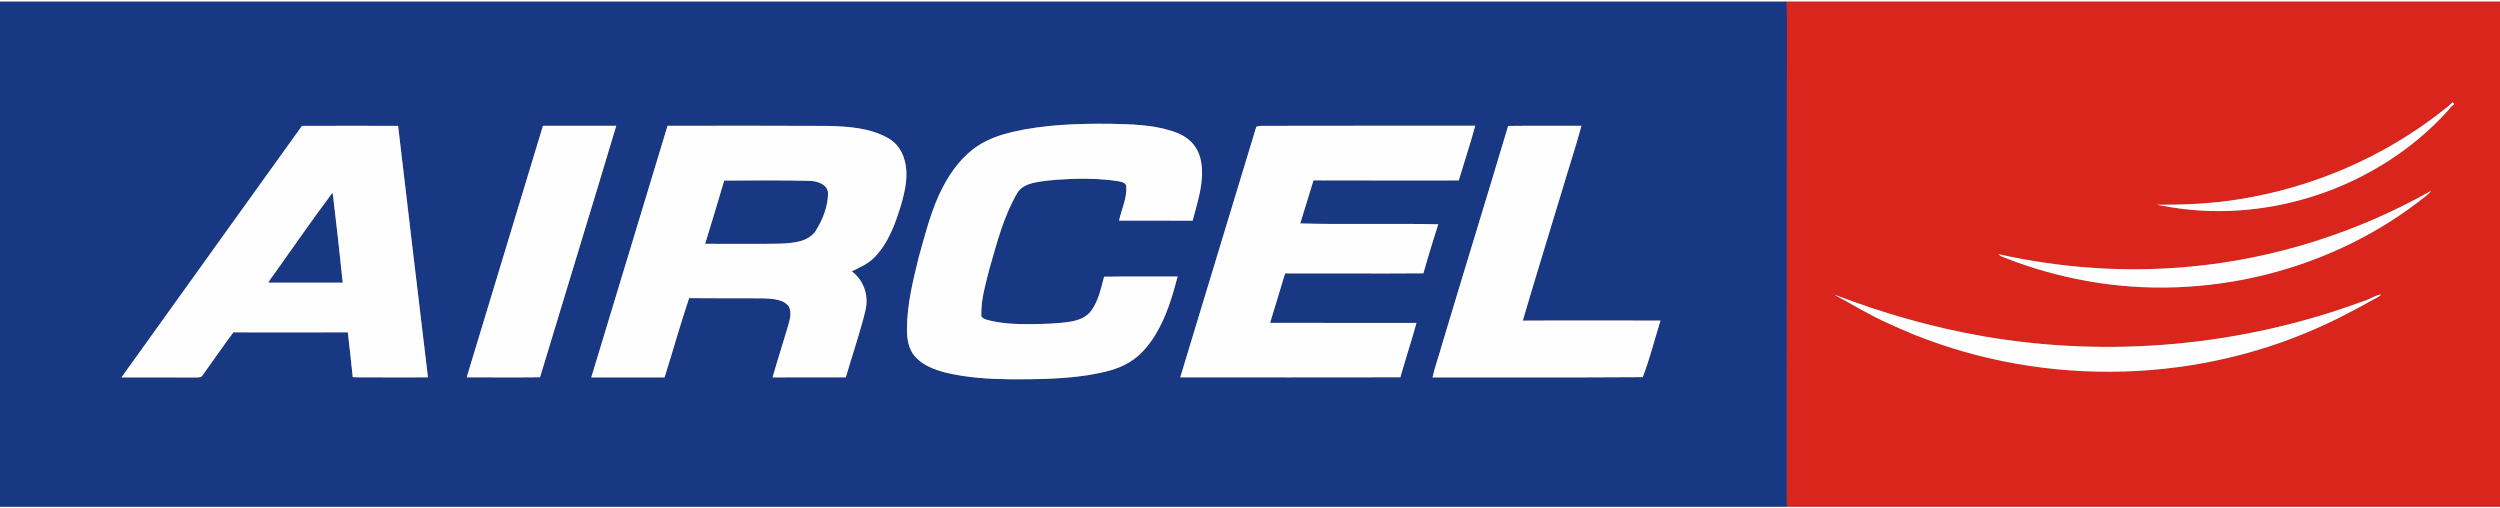
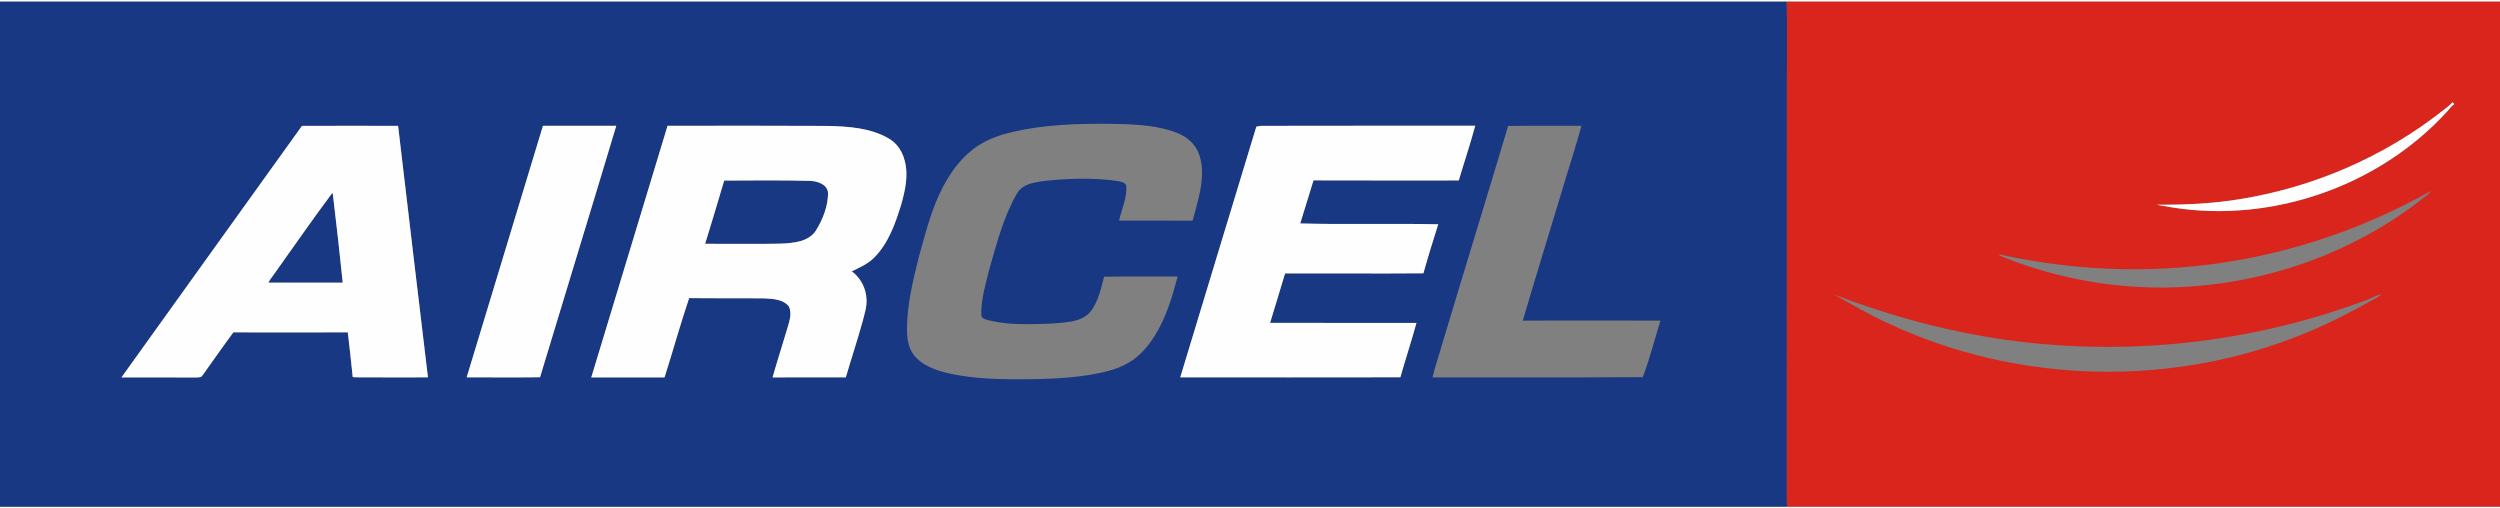
<svg xmlns="http://www.w3.org/2000/svg" width="300" height="61" viewBox="0 0 2000 404">
  <rect x="0" y="0" width="2000" height="404" fill="#808080" stroke="none" />
  <path d="M 0,0 L 1429.44,0 C 1429.82,22 1429.51,44.02 1429.54,66.03 C 1429.6,177.68 1429.4,289.34 1429.5,400.99 C 1429.55,401.74 1429.66,403.25 1429.72,404 L 0,404 L 0,0 M 810.19,104.18 C 800.44,106.48 790.76,109.73 782.35,115.3 C 770.07,123.32 761.03,135.41 754.32,148.28 C 745.08,165.83 740.45,185.25 735.06,204.21 C 730.37,223.15 725.63,242.36 725.58,261.99 C 725.53,269.69 726.76,278.03 732.1,283.97 C 738.35,291.04 747.56,294.37 756.44,296.73 C 773.61,300.9 791.37,301.91 808.99,302.1 C 829.62,302.14 850.36,301.89 870.79,298.74 C 882.04,296.76 893.63,294.57 903.48,288.46 C 912.15,283.31 918.74,275.36 924.04,266.92 C 932.92,252.52 937.84,236.16 942.1,219.92 C 922.5,219.97 902.88,219.73 883.28,220.04 C 880.73,229.3 878.87,239.15 873.1,247.08 C 869.43,252.29 863.14,254.78 857.07,255.86 C 846.14,257.7 835.03,257.84 823.98,257.99 C 812.64,258.09 801.18,257.57 790.16,254.7 C 787.96,254.02 784.53,253.1 785.02,250.11 C 784.86,237.56 788.64,225.46 791.63,213.41 C 797.58,192.76 802.93,171.56 813.93,152.88 C 816.9,147.9 822.74,145.76 828.15,144.64 C 839.61,142.39 851.35,142.04 863,141.64 C 873.53,141.6 884.12,141.91 894.54,143.61 C 896.86,144.11 899.99,144.44 900.94,147.05 C 901.93,156.82 897.25,165.82 895.26,175.14 C 914.87,175.15 934.48,175.13 954.09,175.19 C 957.32,162.96 961.38,150.74 961.63,137.98 C 961.71,129.7 960.31,120.83 954.81,114.3 C 950.32,108.57 943.55,105.29 936.73,103.24 C 920.99,98.29 904.32,98.09 887.99,97.7 C 861.95,97.49 835.66,98.3 810.19,104.18 M 241.57,99.39 C 193.53,166.52 145.17,233.42 97.18,300.57 C 117.12,300.51 137.07,300.65 157.01,300.63 C 158.69,300.5 160.89,300.78 161.91,299.08 C 170.26,287.61 178.21,275.84 186.73,264.5 C 217.23,264.79 247.74,264.44 278.24,264.54 C 279.55,276.07 280.95,287.58 282.06,299.13 C 281.65,301.03 283.99,300.29 284.98,300.5 C 304.1,300.51 323.23,300.72 342.35,300.5 C 334.31,233.47 326.36,166.43 318.47,99.37 C 292.84,99.31 267.2,99.27 241.57,99.39 M 434.36,99.33 C 414.03,166.4 393.65,233.46 373.35,300.54 C 392.9,300.49 412.46,300.7 432.02,300.47 C 452.28,233.39 472.88,166.41 493.01,99.29 C 473.46,99.3 453.91,99.25 434.36,99.33 M 473.03,300.58 C 492.57,300.55 512.1,300.54 531.63,300.57 C 538.37,279.48 544.21,258.11 551.31,237.14 C 571.54,237.4 591.76,237.13 611.99,237.37 C 618.65,237.8 626.61,238.09 631.1,243.82 C 633.8,249.32 631.52,255.55 629.97,261.06 C 626.03,274.25 621.82,287.36 618.06,300.59 C 637.59,300.45 657.12,300.53 676.65,300.55 C 681.01,285.62 685.91,270.86 690.07,255.88 C 691.5,250.02 693.59,244.16 693.18,238.03 C 692.87,229.32 688.47,220.88 681.42,215.73 C 687.77,212.59 694.54,209.79 699.52,204.55 C 710.72,193.23 716.14,177.74 720.79,162.86 C 724.07,151.38 726.95,139.05 723.75,127.22 C 721.96,119.83 717.43,112.94 710.66,109.27 C 695.97,100.86 678.55,99.82 662.02,99.41 C 619.36,99.26 576.7,99.18 534.04,99.32 C 513.81,166.44 493.28,233.47 473.03,300.58 M 1005.07,100.03 C 984.85,166.89 964.37,233.67 944.21,300.55 C 1002.9,300.53 1061.6,300.63 1120.29,300.49 C 1124.42,285.94 1129.14,271.58 1133.17,257 C 1094.13,256.96 1055.09,257.08 1016.06,256.94 C 1020.14,243.78 1024.06,230.58 1028.04,217.39 C 1064.94,217.26 1101.84,217.6 1138.72,217.3 C 1142.37,204.15 1146.46,191.12 1150.57,178.1 C 1113.79,177.29 1076.97,178.42 1040.18,177.44 C 1043.67,165.93 1047.18,154.42 1050.79,142.95 C 1089.53,143.01 1128.28,143.09 1167.02,143.01 C 1171.33,128.42 1176.22,113.97 1180.15,99.28 C 1122.76,99.38 1065.36,99.15 1007.98,99.39 C 1006.98,99.55 1006.01,99.76 1005.07,100.03 M 1206.52,99.43 C 1189,158.03 1170.95,216.48 1153.4,275.07 C 1151.03,283.61 1147.94,291.97 1146.02,300.61 C 1202.08,300.51 1258.14,300.77 1314.19,300.37 C 1319.87,285.61 1323.67,270.22 1328.38,255.14 C 1291.66,255.21 1254.93,254.93 1218.21,255.19 C 1228.35,220.77 1238.94,186.48 1249.33,152.12 C 1254.54,134.49 1260.33,117.01 1265.17,99.29 C 1245.62,99.37 1226.07,99.16 1206.52,99.43 z" id="path5" style="opacity:1;fill:#183883" />
  <path d="M 579.35,143.11 C 602.24,143 625.15,142.78 648.05,143.34 C 653.97,143.6 661.98,146.06 662.46,153.09 C 662.38,163.71 658.35,173.91 652.88,182.87 C 649.91,187.8 644.51,190.61 639.06,191.89 C 629.85,194.05 620.33,193.56 610.96,193.76 C 595.33,193.86 579.71,193.73 564.09,193.71 C 569.19,176.85 574.47,160.04 579.35,143.11 z" id="path7" style="opacity:1;fill:#183883" />
  <path d="M 265.65,153.26 C 265.79,153.31 266.08,153.42 266.22,153.47 C 269.09,177.22 271.75,201.01 274.19,224.8 C 254.36,224.83 234.54,224.85 214.71,224.78 C 215.91,222.41 217.55,220.31 219.11,218.17 C 234.61,196.53 249.69,174.57 265.65,153.26 z" id="path9" style="opacity:1;fill:#183883" />
  <path d="M 1429.44,0 L 2000,0 L 2000,404 L 1429.72,404 C 1429.66,403.25 1429.55,401.74 1429.5,400.99 C 1429.4,289.34 1429.6,177.68 1429.54,66.03 C 1429.51,44.02 1429.82,22 1429.44,0 M 1964.24,79.53 C 1964.49,79.78 1964.49,79.78 1964.24,79.53 M 1962.02,80.5 C 1959.67,83.06 1956.84,85.06 1954.16,87.21 C 1907.05,124.31 1850.23,148.77 1791.04,158.11 C 1769.24,161.7 1747.11,162.57 1725.06,162.43 C 1729.52,163.14 1733.94,164.02 1738.41,164.73 C 1818.2,177.23 1903.36,147.49 1957.79,87.75 C 1959.65,85.82 1961.06,83.41 1963.43,81.99 C 1962.92,81.5 1962.45,81.01 1962.02,80.5 M 1752.06,211.98 C 1700.82,216.86 1648.87,213.2 1598.66,201.98 L 1600.47,203.49 C 1619.68,211.31 1639.6,217.4 1659.92,221.58 C 1754.66,241.59 1857.8,218.96 1934.81,160.06 C 1938.12,157.14 1942.3,155 1944.86,151.34 C 1885.74,184.65 1819.67,205.74 1752.06,211.98 M 1467.14,234.26 C 1481.87,242.18 1496.13,251.06 1511.5,257.75 C 1615.19,306.21 1739.07,308.78 1844.79,264.97 C 1863.25,257.38 1880.99,248.18 1898.41,238.45 C 1900.63,237.13 1903.22,236.27 1904.9,234.17 C 1899.54,235.13 1895.07,238.58 1889.8,239.92 C 1793.58,275.46 1687.97,285.2 1586.89,267.72 C 1545.97,260.66 1505.89,249.13 1467.14,234.26 z" id="path12" style="opacity:1;fill:#da251c" />
  <path d="M 1964.24,79.53 C 1964.49,79.78 1964.49,79.78 1964.24,79.53 z" id="path15" style="opacity:1;fill:#fefefe" />
  <path d="M 1962.02,80.5 C 1962.45,81.01 1962.92,81.5 1963.43,81.99 C 1961.06,83.41 1959.65,85.82 1957.79,87.75 C 1903.36,147.49 1818.2,177.23 1738.41,164.73 C 1733.94,164.02 1729.52,163.14 1725.06,162.43 C 1747.11,162.57 1769.24,161.7 1791.04,158.11 C 1850.23,148.77 1907.05,124.31 1954.16,87.21 C 1956.84,85.06 1959.67,83.06 1962.02,80.5 z" id="path17" style="opacity:1;fill:#fefefe" />
-   <path d="M 810.19,104.18 C 835.66,98.3 861.95,97.49 887.99,97.7 C 904.32,98.09 920.99,98.29 936.73,103.24 C 943.55,105.29 950.32,108.57 954.81,114.3 C 960.31,120.83 961.71,129.7 961.63,137.98 C 961.38,150.74 957.32,162.96 954.09,175.19 C 934.48,175.13 914.87,175.15 895.26,175.14 C 897.25,165.82 901.93,156.82 900.94,147.05 C 899.99,144.44 896.86,144.11 894.54,143.61 C 884.12,141.91 873.53,141.6 863,141.64 C 851.35,142.04 839.61,142.39 828.15,144.64 C 822.74,145.76 816.9,147.9 813.93,152.88 C 802.93,171.56 797.58,192.76 791.63,213.41 C 788.64,225.46 784.86,237.56 785.02,250.11 C 784.53,253.1 787.96,254.02 790.16,254.7 C 801.18,257.57 812.64,258.09 823.98,257.99 C 835.03,257.84 846.14,257.7 857.07,255.86 C 863.14,254.78 869.43,252.29 873.1,247.08 C 878.87,239.15 880.73,229.3 883.28,220.04 C 902.88,219.73 922.5,219.97 942.1,219.92 C 937.84,236.16 932.92,252.52 924.04,266.92 C 918.74,275.36 912.15,283.31 903.48,288.46 C 893.63,294.57 882.04,296.76 870.79,298.74 C 850.36,301.89 829.62,302.14 808.99,302.1 C 791.37,301.91 773.61,300.9 756.44,296.73 C 747.56,294.37 738.35,291.04 732.1,283.97 C 726.76,278.03 725.53,269.69 725.58,261.99 C 725.63,242.36 730.37,223.15 735.06,204.21 C 740.45,185.25 745.08,165.83 754.32,148.28 C 761.03,135.41 770.07,123.32 782.35,115.3 C 790.76,109.73 800.44,106.48 810.19,104.18 z" id="path19" style="opacity:1;fill:#fefefe" />
  <path d="M 241.57,99.39 C 267.2,99.27 292.84,99.31 318.47,99.37 C 326.36,166.43 334.31,233.47 342.35,300.5 C 323.23,300.72 304.1,300.51 284.98,300.5 C 283.99,300.29 281.65,301.03 282.06,299.13 C 280.95,287.58 279.55,276.07 278.24,264.54 C 247.74,264.44 217.23,264.79 186.73,264.5 C 178.21,275.84 170.26,287.61 161.91,299.08 C 160.89,300.78 158.69,300.5 157.01,300.63 C 137.07,300.65 117.12,300.51 97.18,300.57 C 145.17,233.42 193.53,166.52 241.57,99.39 M 265.65,153.26 C 249.69,174.57 234.61,196.53 219.11,218.17 C 217.55,220.31 215.91,222.41 214.71,224.78 C 234.54,224.85 254.36,224.83 274.19,224.8 C 271.75,201.01 269.09,177.22 266.22,153.47 C 266.08,153.42 265.79,153.31 265.65,153.26 z" id="path21" style="opacity:1;fill:#fefefe" />
  <path d="M 434.36,99.33 C 453.91,99.25 473.46,99.3 493.01,99.29 C 472.88,166.41 452.28,233.39 432.02,300.47 C 412.46,300.7 392.9,300.49 373.35,300.54 C 393.65,233.46 414.03,166.4 434.36,99.33 z" id="path23" style="opacity:1;fill:#fefefe" />
  <path d="M 473.03,300.58 C 493.28,233.47 513.81,166.44 534.04,99.32 C 576.7,99.18 619.36,99.26 662.02,99.41 C 678.55,99.82 695.97,100.86 710.66,109.27 C 717.43,112.94 721.96,119.83 723.75,127.22 C 726.95,139.05 724.07,151.38 720.79,162.86 C 716.14,177.74 710.72,193.23 699.52,204.55 C 694.54,209.79 687.77,212.59 681.42,215.73 C 688.47,220.88 692.87,229.32 693.18,238.03 C 693.59,244.16 691.5,250.02 690.07,255.88 C 685.91,270.86 681.01,285.62 676.65,300.55 C 657.12,300.53 637.59,300.45 618.06,300.59 C 621.82,287.36 626.03,274.25 629.97,261.06 C 631.52,255.55 633.8,249.32 631.1,243.82 C 626.61,238.09 618.65,237.8 611.99,237.37 C 591.76,237.13 571.54,237.4 551.31,237.14 C 544.21,258.11 538.37,279.48 531.63,300.57 C 512.1,300.54 492.57,300.55 473.03,300.58 M 579.35,143.11 C 574.47,160.04 569.19,176.85 564.09,193.71 C 579.71,193.73 595.33,193.86 610.96,193.76 C 620.33,193.56 629.85,194.05 639.06,191.89 C 644.51,190.61 649.91,187.8 652.88,182.87 C 658.35,173.91 662.38,163.71 662.46,153.09 C 661.98,146.06 653.97,143.6 648.05,143.34 C 625.15,142.78 602.24,143 579.35,143.11 z" id="path25" style="opacity:1;fill:#fefefe" />
  <path d="M 1005.07,100.03 C 1006.01,99.76 1006.98,99.55 1007.98,99.39 C 1065.36,99.15 1122.76,99.38 1180.15,99.28 C 1176.22,113.97 1171.33,128.42 1167.02,143.01 C 1128.28,143.09 1089.53,143.01 1050.79,142.95 C 1047.18,154.42 1043.67,165.93 1040.18,177.44 C 1076.97,178.42 1113.79,177.29 1150.57,178.1 C 1146.46,191.12 1142.37,204.15 1138.72,217.3 C 1101.84,217.6 1064.94,217.26 1028.04,217.39 C 1024.06,230.58 1020.14,243.78 1016.06,256.94 C 1055.09,257.08 1094.13,256.96 1133.17,257 C 1129.14,271.58 1124.42,285.94 1120.29,300.49 C 1061.6,300.63 1002.9,300.53 944.21,300.55 C 964.37,233.67 984.85,166.89 1005.07,100.03 z" id="path27" style="opacity:1;fill:#fefefe" />
-   <path d="M 1206.52,99.43 C 1226.07,99.16 1245.62,99.37 1265.17,99.29 C 1260.33,117.01 1254.54,134.49 1249.33,152.12 C 1238.94,186.48 1228.35,220.77 1218.21,255.19 C 1254.93,254.93 1291.66,255.21 1328.38,255.14 C 1323.67,270.22 1319.87,285.61 1314.19,300.37 C 1258.14,300.77 1202.08,300.51 1146.02,300.61 C 1147.94,291.97 1151.03,283.61 1153.4,275.07 C 1170.95,216.48 1189,158.03 1206.52,99.43 z" id="path29" style="opacity:1;fill:#fefefe" />
-   <path d="M 1752.06,211.98 C 1819.67,205.74 1885.74,184.65 1944.86,151.34 C 1942.3,155 1938.12,157.14 1934.81,160.06 C 1857.8,218.96 1754.66,241.59 1659.92,221.58 C 1639.6,217.4 1619.68,211.31 1600.47,203.49 L 1598.66,201.98 C 1648.87,213.2 1700.82,216.86 1752.06,211.98 z" id="path31" style="opacity:1;fill:#fefefe" />
-   <path d="M 1467.14,234.26 C 1505.89,249.13 1545.97,260.66 1586.89,267.72 C 1687.97,285.2 1793.58,275.46 1889.8,239.92 C 1895.07,238.58 1899.54,235.13 1904.9,234.17 C 1903.22,236.27 1900.63,237.13 1898.41,238.45 C 1880.99,248.18 1863.25,257.38 1844.79,264.97 C 1739.07,308.78 1615.19,306.21 1511.5,257.75 C 1496.13,251.06 1481.87,242.18 1467.14,234.26 z" id="path33" style="opacity:1;fill:#fefefe" />
</svg>